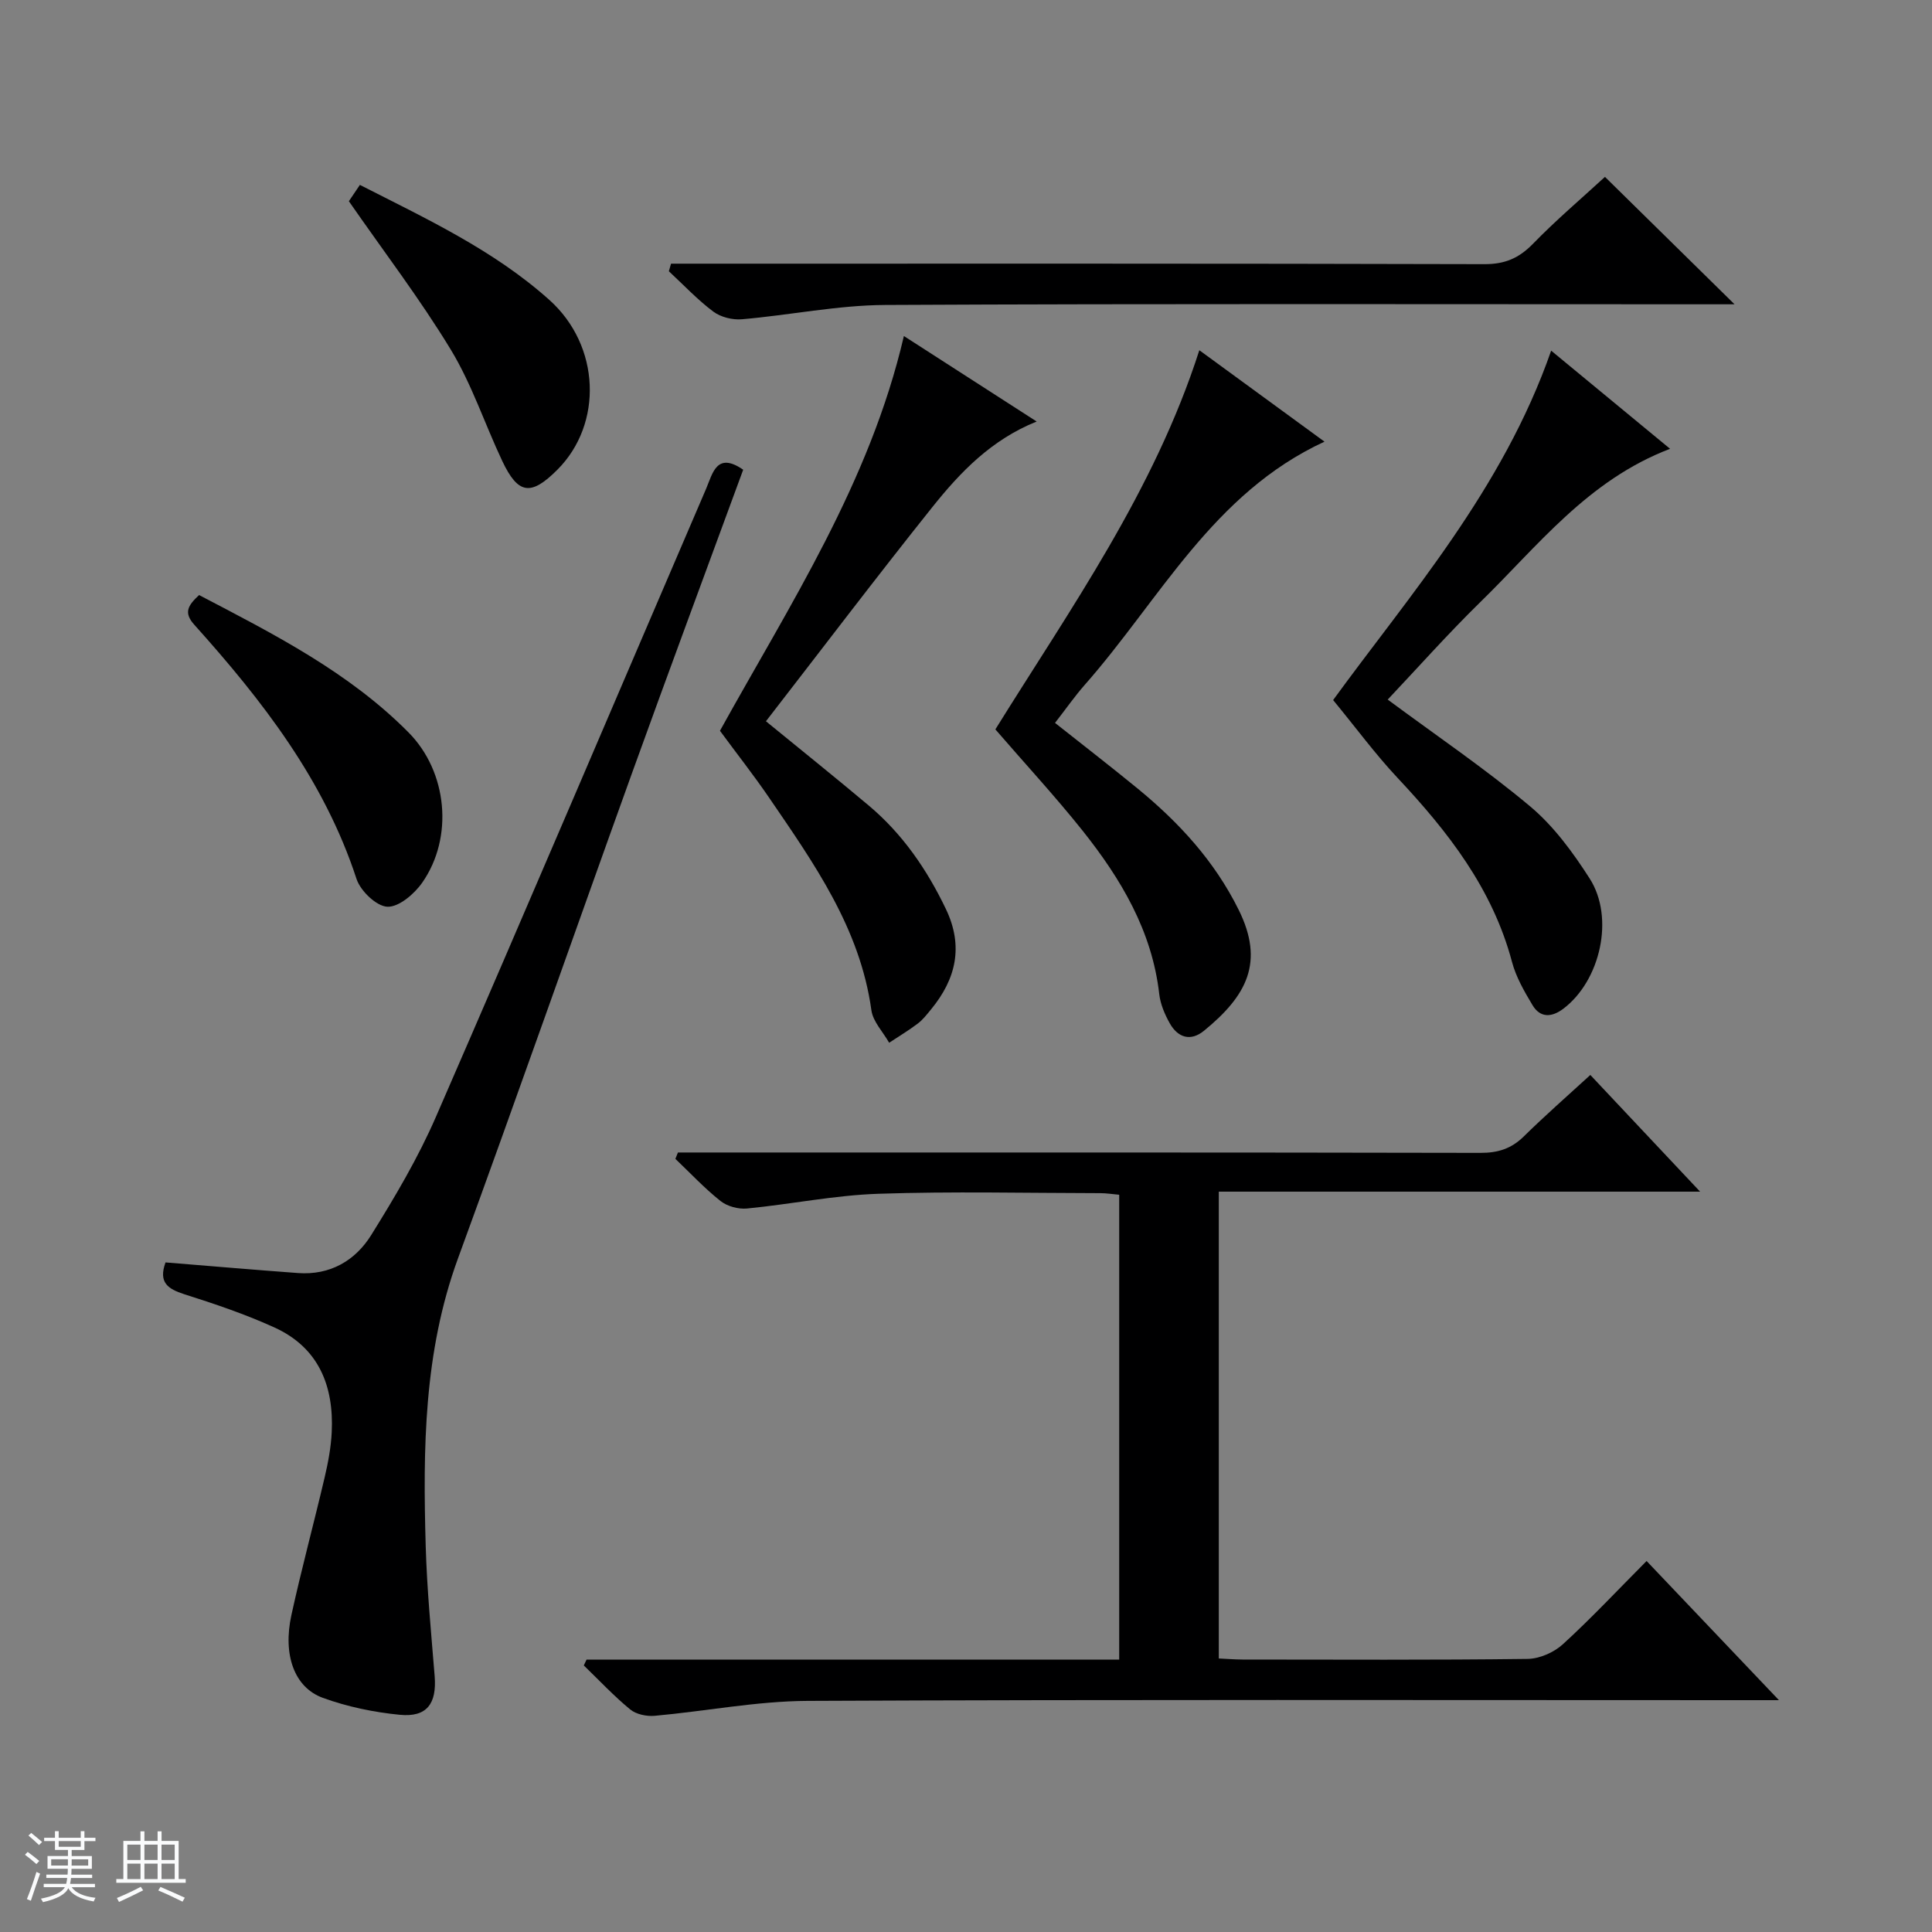
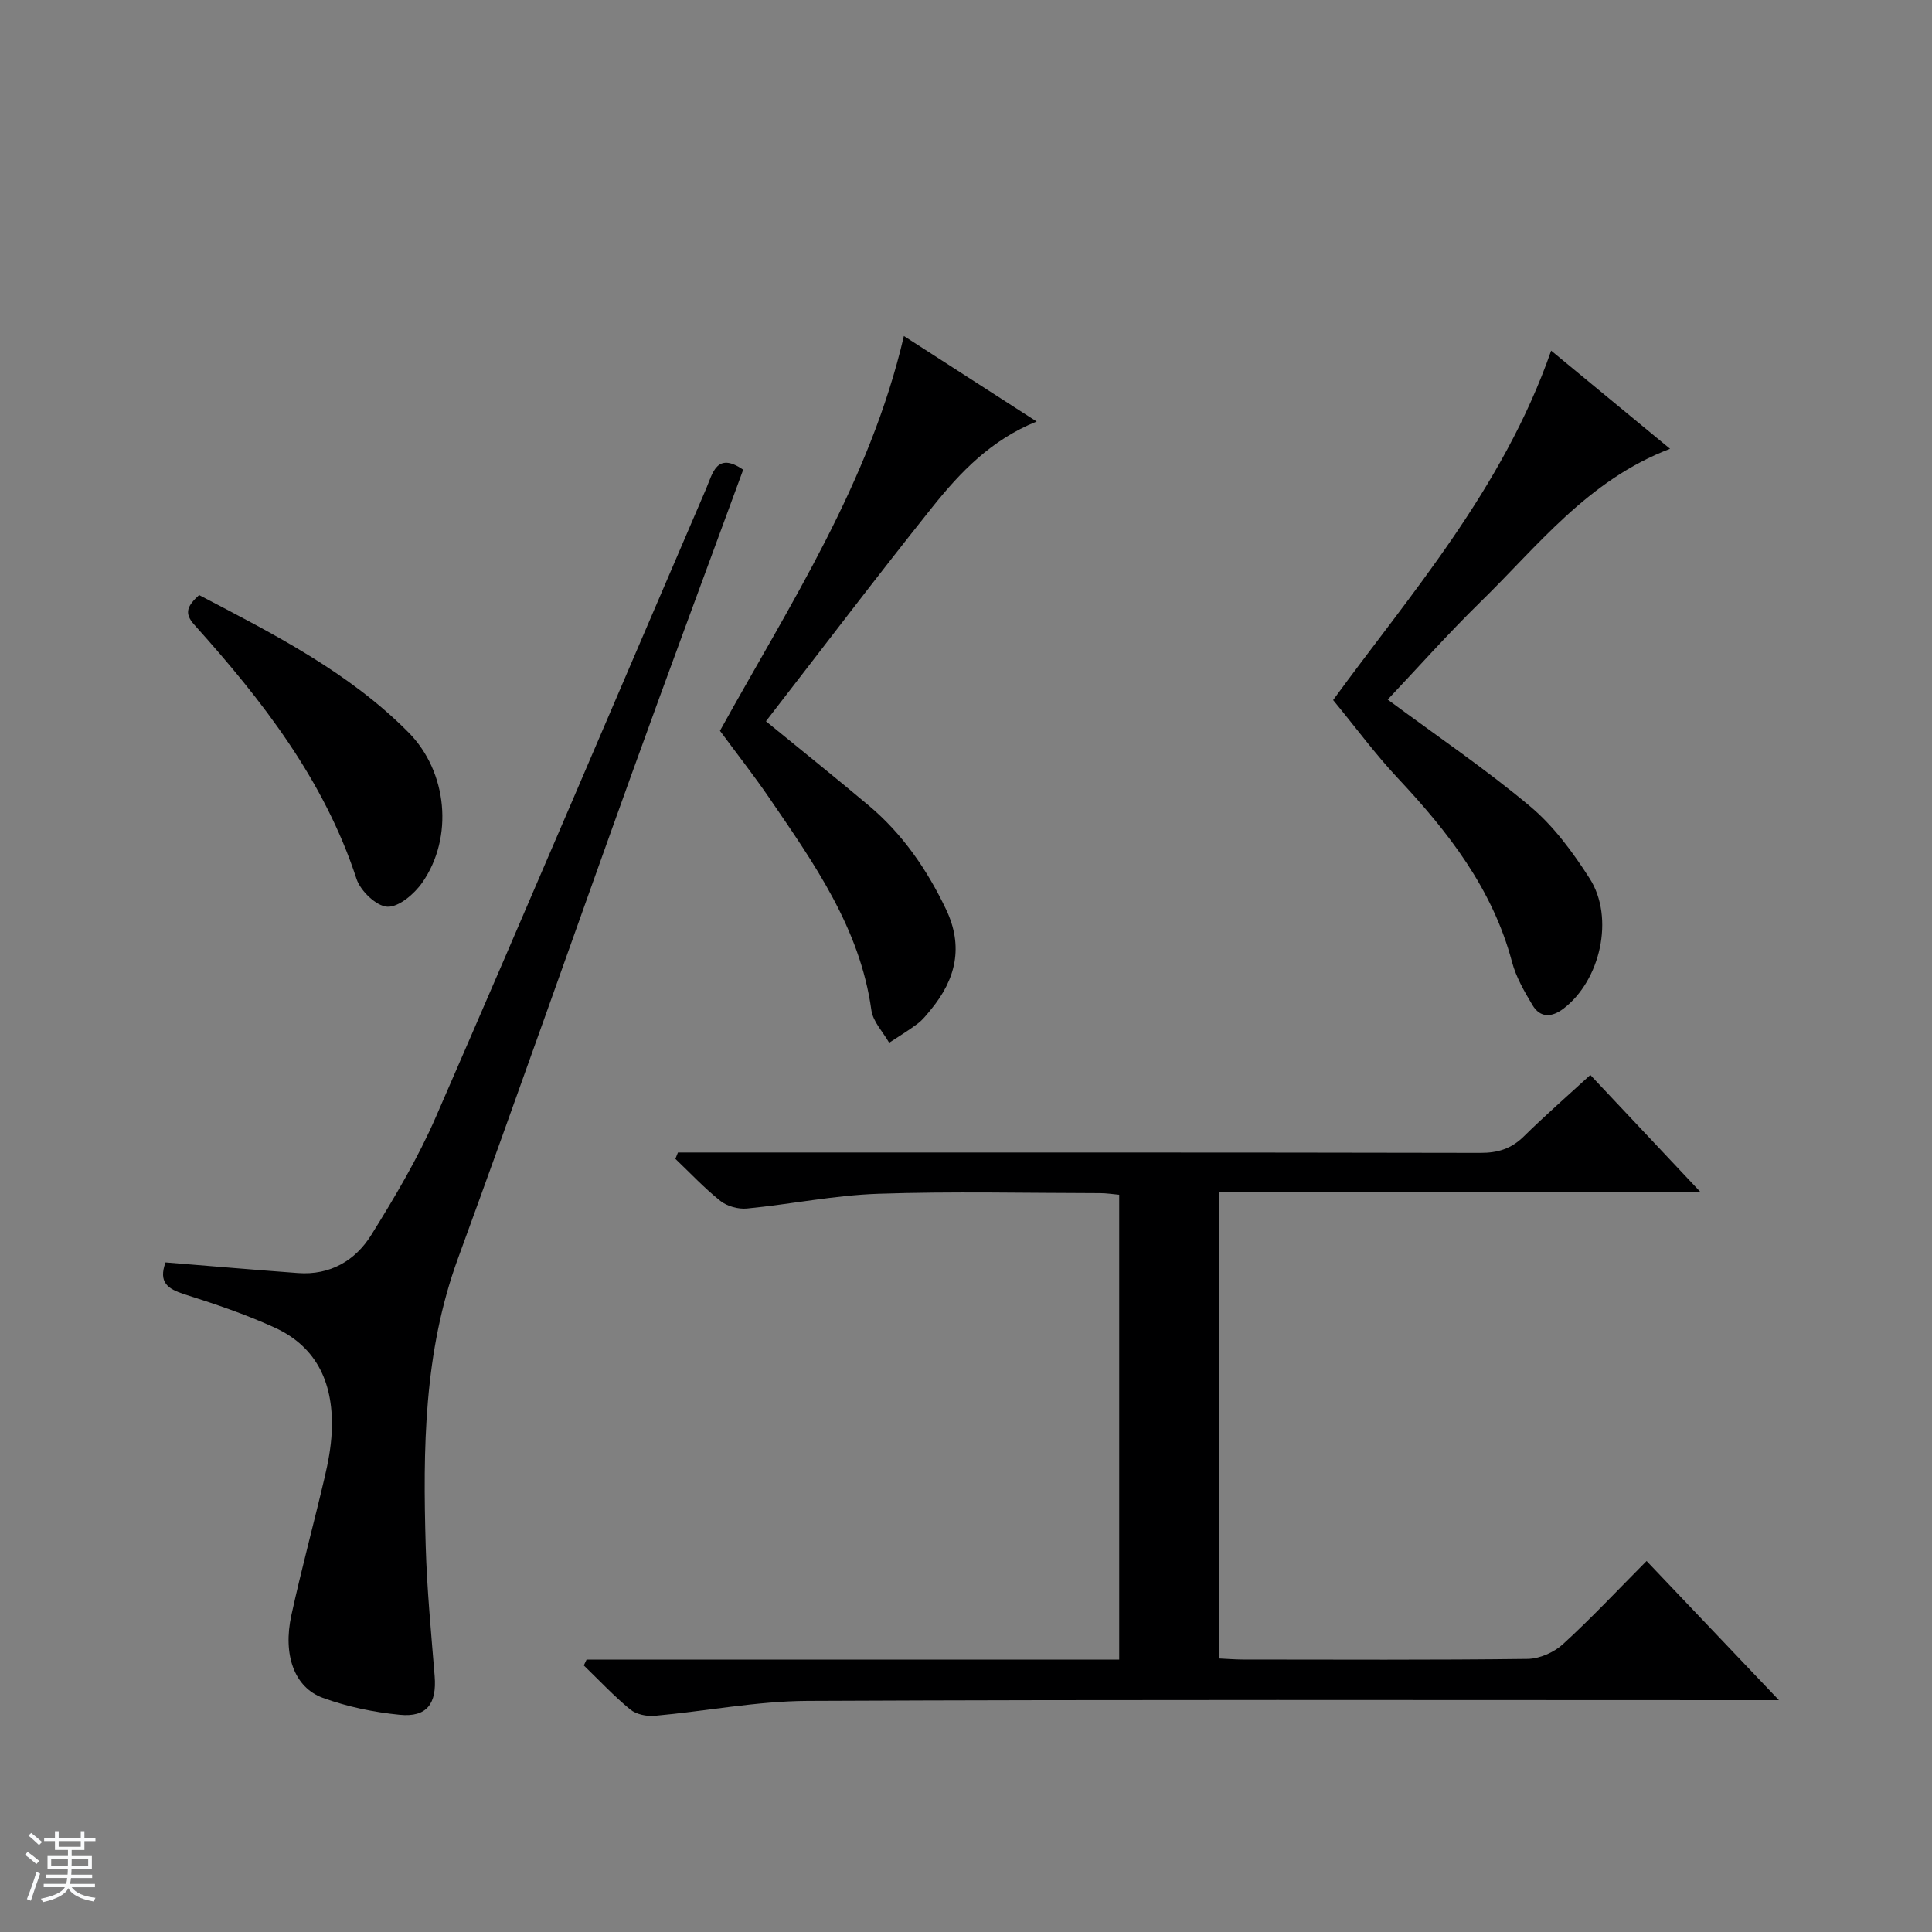
<svg xmlns="http://www.w3.org/2000/svg" enable-background="new 0 0 400 400" viewBox="0 0 400 400">
  <rect x="0" y="0" width="400" height="400" fill="#808080" stroke="none" />
  <path d="m5.17 384 .56-.58c.85.61 1.65 1.24 2.4 1.87l-.59.64c-.84-.73-1.63-1.38-2.37-1.93m1.22 9.53-.82-.34c.71-1.76 1.37-3.64 1.98-5.63.24.13.5.25.76.36-.6 1.67-1.24 3.54-1.92 5.61m-.5-13.5.57-.54c.56.44 1.31 1.06 2.26 1.87l-.64.64c-.68-.66-1.41-1.32-2.19-1.97m3.25.46h2.24v-1.36h.77v1.36h4.57v-1.36h.76v1.36h2.28v.69h-2.28v1.84h-2.64v1.26h4.18v2.64h-4.21c0 .45-.02.86-.05 1.21h4.32v.69h-4.38c-.04.34-.1.75-.19 1.22h5.15v.69h-4.82c.87 1.19 2.51 1.92 4.93 2.19-.17.31-.3.57-.37.76-2.77-.49-4.52-1.41-5.26-2.76-.56 1.26-2.3 2.23-5.24 2.9-.12-.24-.26-.48-.43-.72 2.73-.55 4.38-1.34 4.96-2.38h-4.38v-.69h4.65c.1-.38.17-.79.21-1.22h-4.32v-.69h4.4c.03-.34.05-.75.05-1.21h-4.2v-2.64h4.23v-1.26h-2.69v-1.84h-2.24zm1.46 4.46v1.29h3.45c.01-.4.02-.57.01-.53v-.32-.45h-3.46zm1.55-2.59h4.57v-1.19h-4.57zm6.11 2.59h-3.42v.77c-.01.19-.01.37-.02.53h3.44z" fill="#fafbfc" />
-   <path d="m32.63 379.16h.82v1.98h3.54v7.89h1.46v.78h-14.37v-.78h1.46v-7.89h3.54v-1.98h.82v1.98h2.73zm-3.49 11.48.5.73c-1.61.82-3.28 1.63-5 2.41-.13-.27-.28-.55-.44-.82 1.75-.72 3.4-1.49 4.94-2.32m-2.78-5.55h2.73v-3.18h-2.73zm0 3.95h2.73v-3.2h-2.73zm3.54-3.95h2.73v-3.18h-2.73zm0 3.95h2.73v-3.2h-2.73zm7.89 4.68c-1.84-.92-3.51-1.7-5.02-2.32l.45-.73c1.89.8 3.57 1.55 5.04 2.23zm-1.62-11.81h-2.73v3.18h2.73zm-2.73 7.13h2.73v-3.2h-2.73v3.19z" fill="#fafbfc" />
  <g fill="#000001">
    <path d="m329.26 222.56c7.66 8.14 14.83 15.77 22.73 24.16-33.7 0-66.51 0-99.65 0v96.65c1.68.08 3.31.21 4.94.22 19.66.01 39.33.12 58.98-.13 2.48-.03 5.46-1.34 7.31-3.03 5.88-5.37 11.33-11.2 17.34-17.24 9.05 9.51 17.78 18.7 27.4 28.81-3.12 0-4.89 0-6.65 0-64.82 0-129.64-.15-194.45.15-10.56.05-21.1 2.14-31.66 3.09-1.67.15-3.84-.3-5.08-1.32-3.4-2.8-6.43-6.04-9.6-9.11l.57-1.2h110.28c0-32.41 0-64.17 0-96.25-1.38-.12-2.65-.33-3.93-.33-15.33-.02-30.67-.39-45.98.13-9.08.31-18.09 2.17-27.16 3.05-1.79.17-4.08-.45-5.47-1.55-3.33-2.64-6.26-5.79-9.35-8.73.18-.44.35-.88.53-1.32h5.7c53.49 0 106.98-.03 160.46.08 3.58.01 6.34-.85 8.9-3.34 4.38-4.31 9-8.36 13.84-12.79z" />
    <path d="m34.27 261.37c9.24.75 18.33 1.53 27.42 2.2 6.64.49 11.88-2.57 15.18-7.89 4.9-7.87 9.68-15.94 13.37-24.42 18.84-43.27 37.31-86.7 55.95-130.06 1.35-3.15 2.16-7.77 7.68-3.95-7.7 20.98-15.5 41.96-23.09 63.01-12.04 33.42-23.77 66.95-35.97 100.31-7.09 19.4-7.25 39.44-6.67 59.59.26 8.96 1.13 17.91 1.85 26.85.46 5.71-1.6 8.57-7.22 8.02-5.39-.53-10.85-1.66-15.93-3.51-5.91-2.15-8.31-8.9-6.51-17.13 2.09-9.56 4.66-19.01 6.89-28.54.72-3.06 1.31-6.21 1.46-9.34.46-9.59-2.71-17.51-11.88-21.68-6.02-2.74-12.35-4.88-18.67-6.88-3.38-1.1-5.37-2.42-3.86-6.58z" />
-     <path d="m206.08 151.01c15.52-24.99 32.86-49.3 42.23-78.5 8.71 6.37 17.13 12.52 25.91 18.93-23.11 10.66-34.1 32.73-49.64 50.36-2.08 2.36-3.89 4.97-6.15 7.87 5.79 4.59 11.53 9.02 17.13 13.61 8.55 7.02 15.89 14.98 20.9 25.1 5.37 10.85 1.68 17.79-7.19 25.03-2.78 2.27-5.41 1.42-7.08-1.54-1.04-1.85-1.94-3.97-2.18-6.05-1.49-13.09-7.94-23.87-15.88-33.85-5.69-7.13-11.91-13.85-18.05-20.96z" />
    <path d="m287.31 144.84c10.16 7.53 20.23 14.35 29.5 22.12 4.87 4.08 8.85 9.52 12.31 14.92 5.2 8.12 2.23 21.15-5.44 26.96-2.38 1.8-4.78 1.97-6.4-.75-1.69-2.83-3.41-5.8-4.24-8.95-4.03-15.16-13.25-26.96-23.71-38.11-4.56-4.86-8.53-10.27-13.32-16.09 15.63-21.5 35.13-43.58 45.14-72.34 8.2 6.77 16.17 13.34 24.62 20.32-17.05 6.5-27.39 20.14-39.33 31.78-6.65 6.51-12.84 13.48-19.13 20.14z" />
    <path d="m149.06 151.3c14.45-26.12 31.02-51.38 38.08-81.73 9.21 5.93 18.09 11.65 27.49 17.7-9.39 3.78-15.79 10.46-21.54 17.65-11.71 14.65-23.03 29.6-34.51 44.41 7.46 6.1 14.45 11.7 21.3 17.46 6.99 5.88 12.04 13.23 15.97 21.44 3.68 7.71 2.08 14.49-3.11 20.78-.85 1.03-1.68 2.12-2.73 2.91-1.89 1.43-3.94 2.66-5.92 3.97-1.27-2.24-3.35-4.37-3.68-6.74-2.35-17-11.91-30.43-21.19-44.02-3.18-4.65-6.68-9.1-10.16-13.83z" />
-     <path d="m332.29 36.62c8.48 8.34 17.33 17.04 26.83 26.38-2.39 0-4.14 0-5.89 0-56.65 0-113.3-.15-169.94.14-9.9.05-19.77 2.11-29.68 2.96-1.94.17-4.38-.43-5.92-1.58-3.3-2.47-6.17-5.54-9.21-8.36.15-.52.3-1.05.45-1.57h5.49c54.32 0 108.63-.05 162.95.1 4.22.01 7.12-1.25 10.01-4.21 4.74-4.88 9.95-9.3 14.91-13.86z" />
    <path d="m41.22 123.2c15.56 8.13 31 15.97 43.36 28.44 8.08 8.15 9.37 21.75 2.84 31.1-1.64 2.35-4.85 5.09-7.22 4.99-2.27-.1-5.58-3.28-6.39-5.77-6.69-20.46-19.5-36.93-33.57-52.6-2.26-2.5-1.36-3.99.98-6.16z" />
-     <path d="m72.23 41.66c.45-.67 1.26-1.87 2.28-3.38 13.79 7.03 27.71 13.5 39.21 23.8 10.61 9.49 11.15 25.68 1.69 35.16-5.49 5.5-8.14 5.15-11.43-1.81-3.61-7.64-6.28-15.83-10.63-23.01-6.36-10.48-13.85-20.28-21.12-30.76z" />
  </g>
</svg>